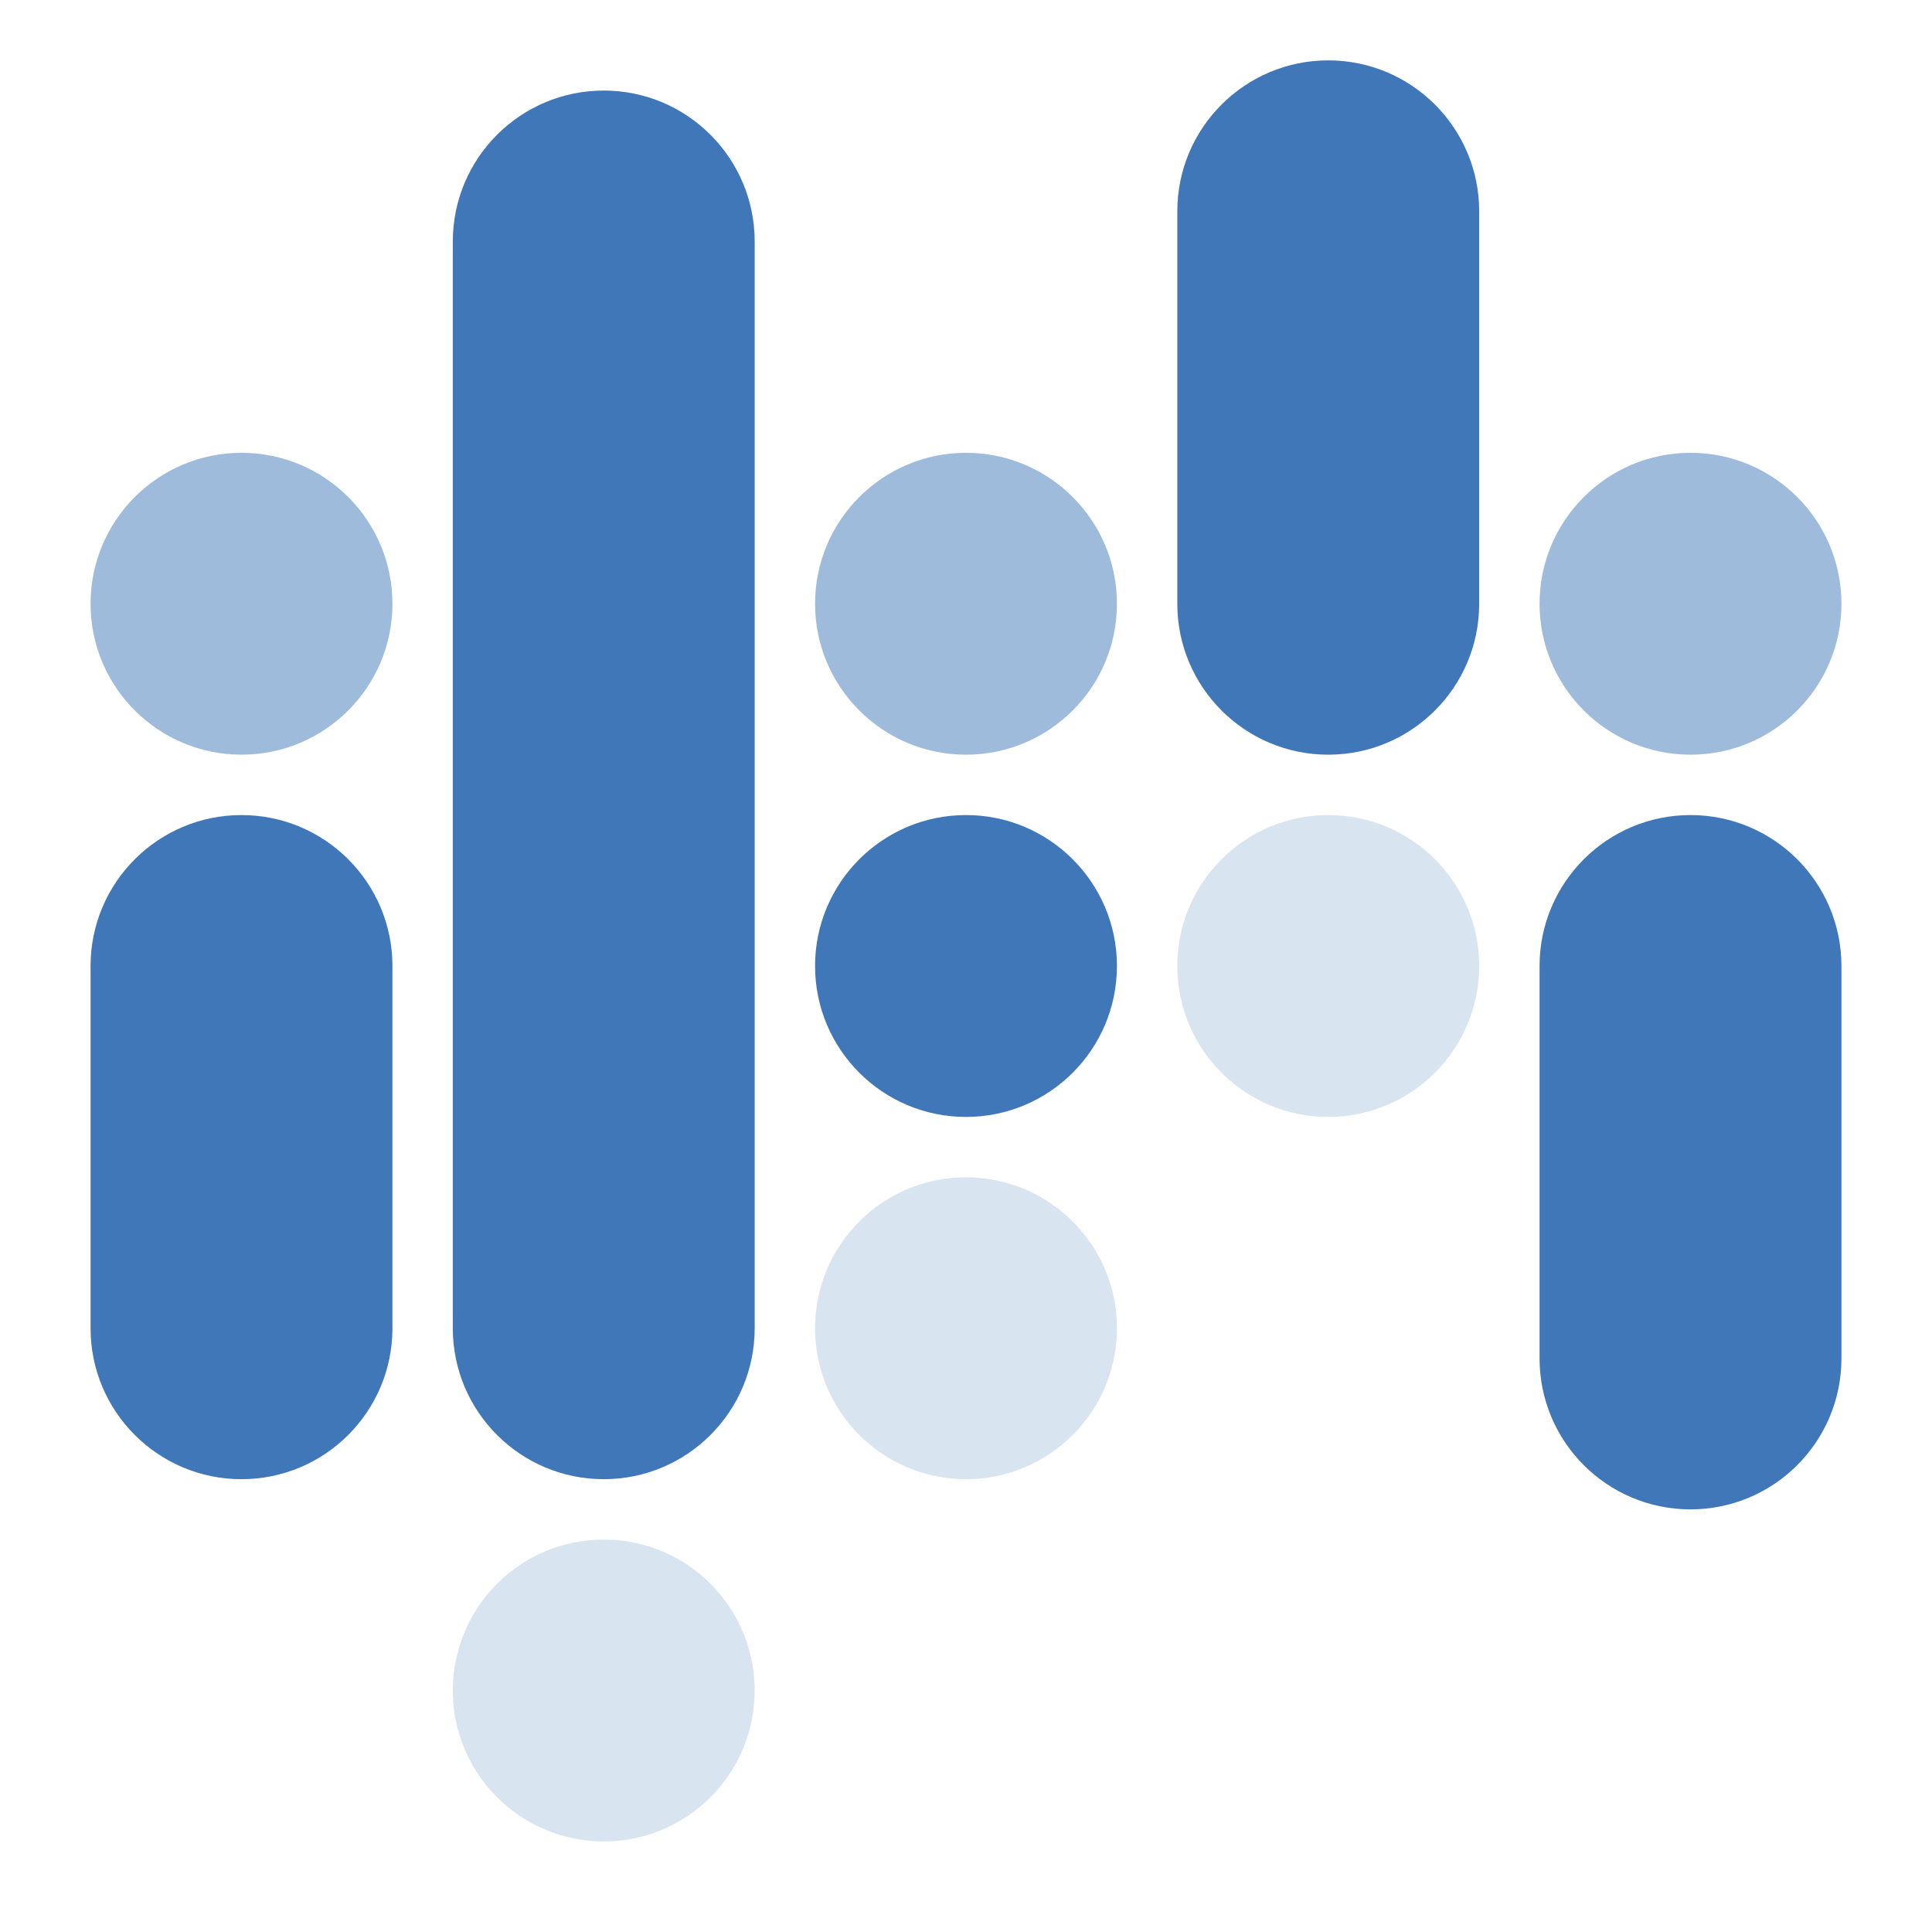
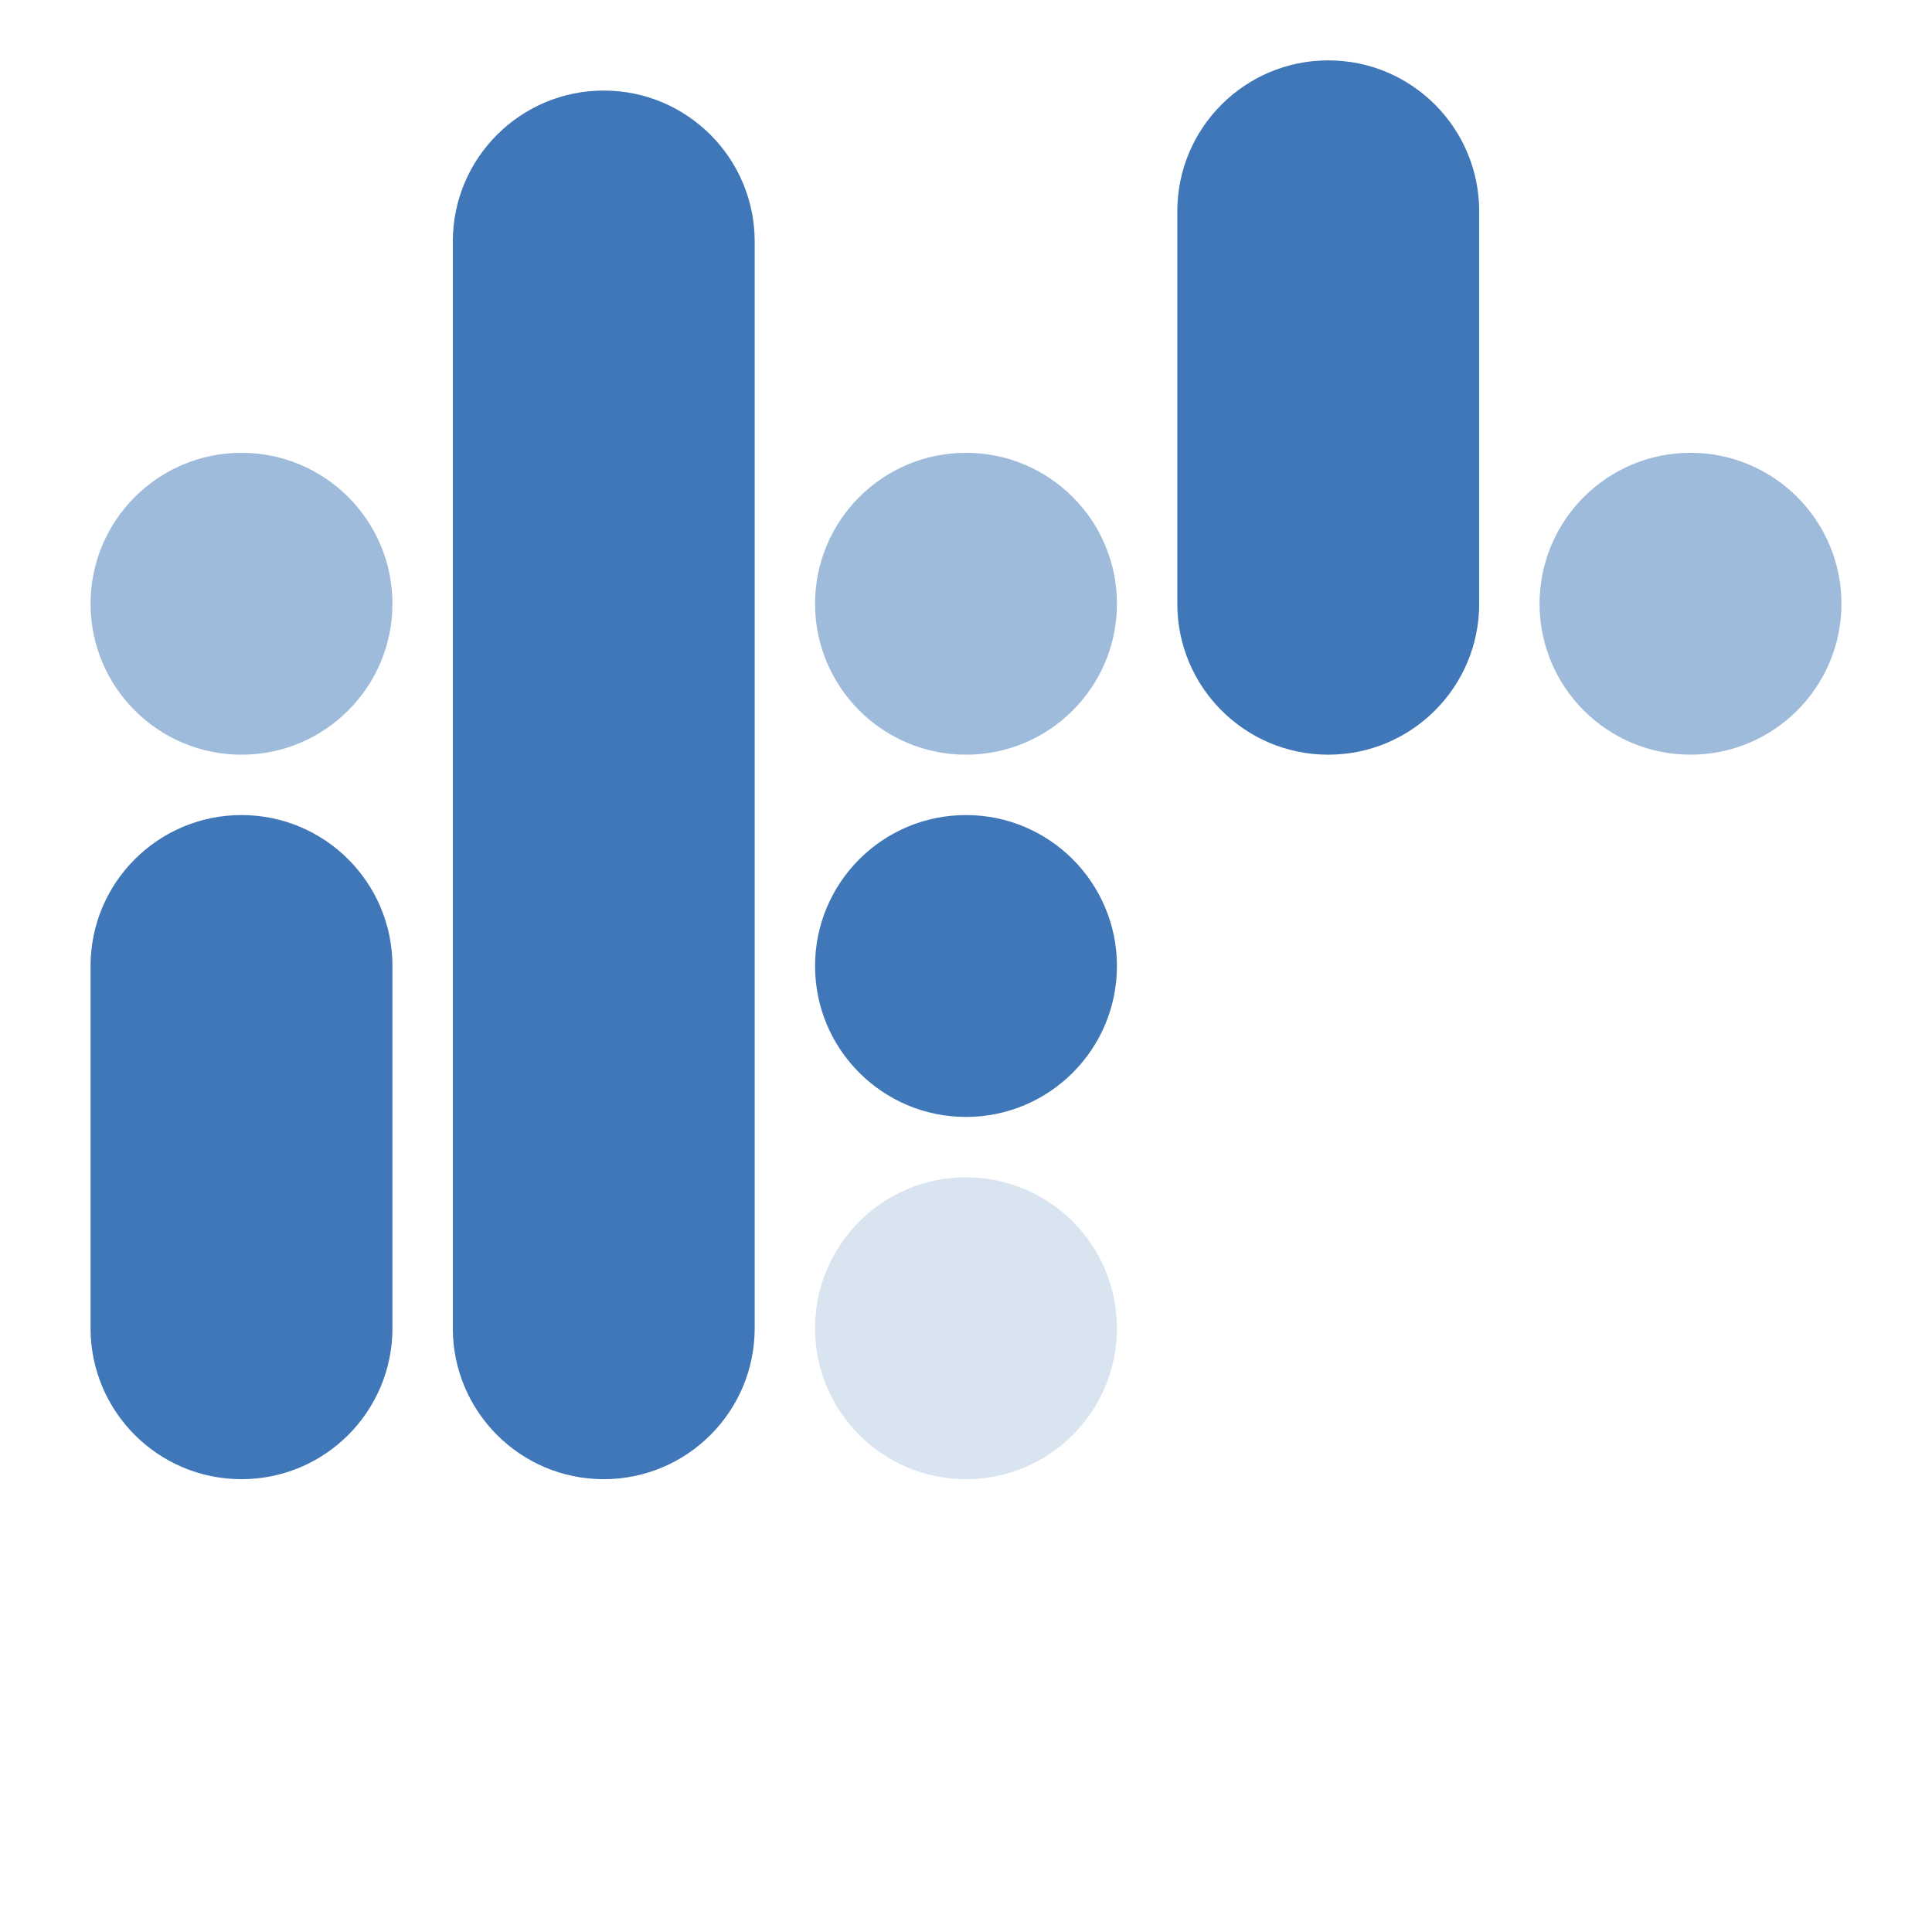
<svg xmlns="http://www.w3.org/2000/svg" width="64" height="64" viewBox="0 0 64 64" fill="none">
  <path d="M20 3C17.239 3 15 5.239 15 8L15 44C15 46.761 17.239 49 20 49C22.761 49 25 46.761 25 44L25 8C25 5.239 22.761 3 20 3Z" fill="#3F77B8" />
  <path d="M32 27C29.239 27 27 29.239 27 32C27 34.761 29.239 37 32 37C34.761 37 37 34.761 37 32C37 29.239 34.761 27 32 27Z" fill="#3F77B8" />
-   <path d="M56 27C53.239 27 51 29.239 51 32L51 45C51 47.761 53.239 50 56 50C58.761 50 61 47.761 61 45L61 32C61 29.239 58.761 27 56 27Z" fill="#3F77B8" />
  <path d="M44 2C41.239 2 39 4.239 39 7L39 20C39 22.761 41.239 25 44 25C46.761 25 49 22.761 49 20L49 7C49 4.239 46.761 2 44 2Z" fill="#3F77B8" />
  <path d="M8 27C5.239 27 3 29.239 3 32L3 44C3 46.761 5.239 49 8 49C10.761 49 13 46.761 13 44L13 32C13 29.239 10.761 27 8 27Z" fill="#3F77B8" />
  <path d="M13 20C13 22.761 10.761 25 8 25C5.239 25 3 22.761 3 20C3 17.239 5.239 15 8 15C10.761 15 13 17.239 13 20Z" fill="#9FBBDB" />
-   <path d="M25 56C25 58.761 22.761 61 20 61C17.239 61 15 58.761 15 56C15 53.239 17.239 51 20 51C22.761 51 25 53.239 25 56Z" fill="#D9E4F1" />
  <path d="M37 20C37 22.761 34.761 25 32 25C29.239 25 27 22.761 27 20C27 17.239 29.239 15 32 15C34.761 15 37 17.239 37 20Z" fill="#9FBBDB" />
-   <path d="M49 32C49 34.761 46.761 37 44 37C41.239 37 39 34.761 39 32C39 29.239 41.239 27 44 27C46.761 27 49 29.239 49 32Z" fill="#D9E4F1" />
  <path d="M61 20C61 22.761 58.761 25 56 25C53.239 25 51 22.761 51 20C51 17.239 53.239 15 56 15C58.761 15 61 17.239 61 20Z" fill="#9FBBDB" />
  <path d="M37 44C37 46.761 34.761 49 32 49C29.239 49 27 46.761 27 44C27 41.239 29.239 39 32 39C34.761 39 37 41.239 37 44Z" fill="#D9E4F1" />
</svg>